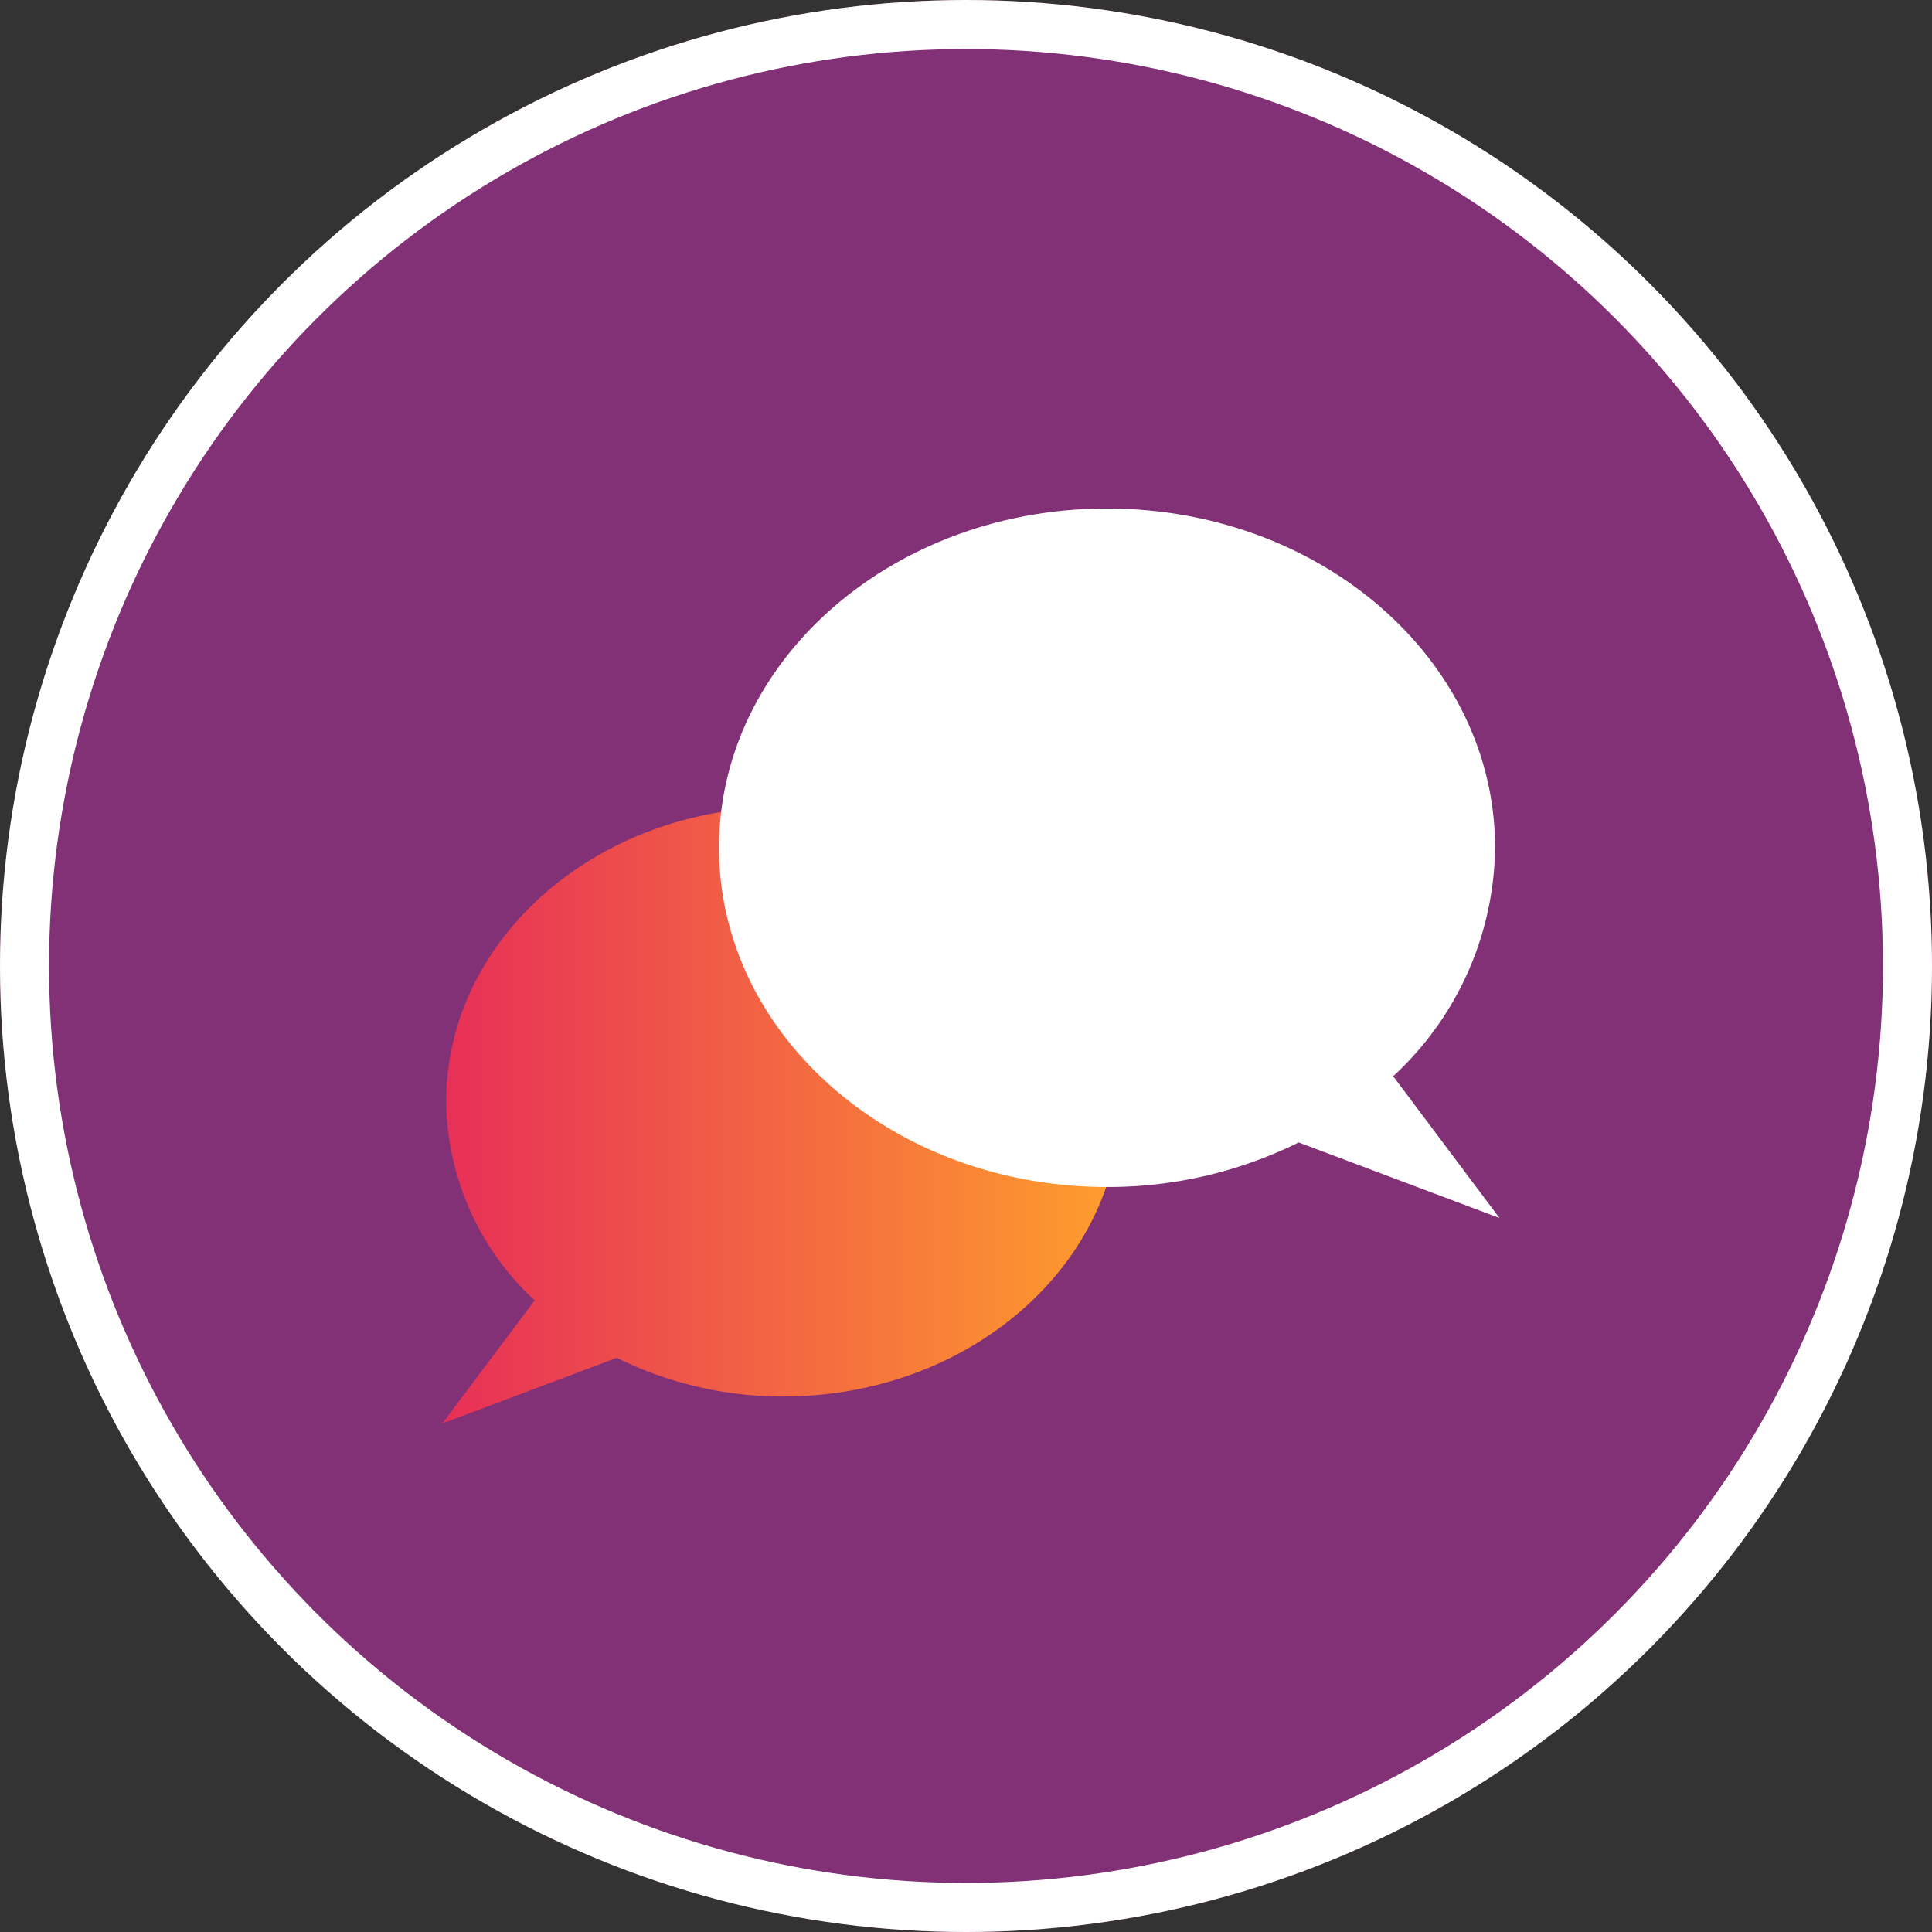
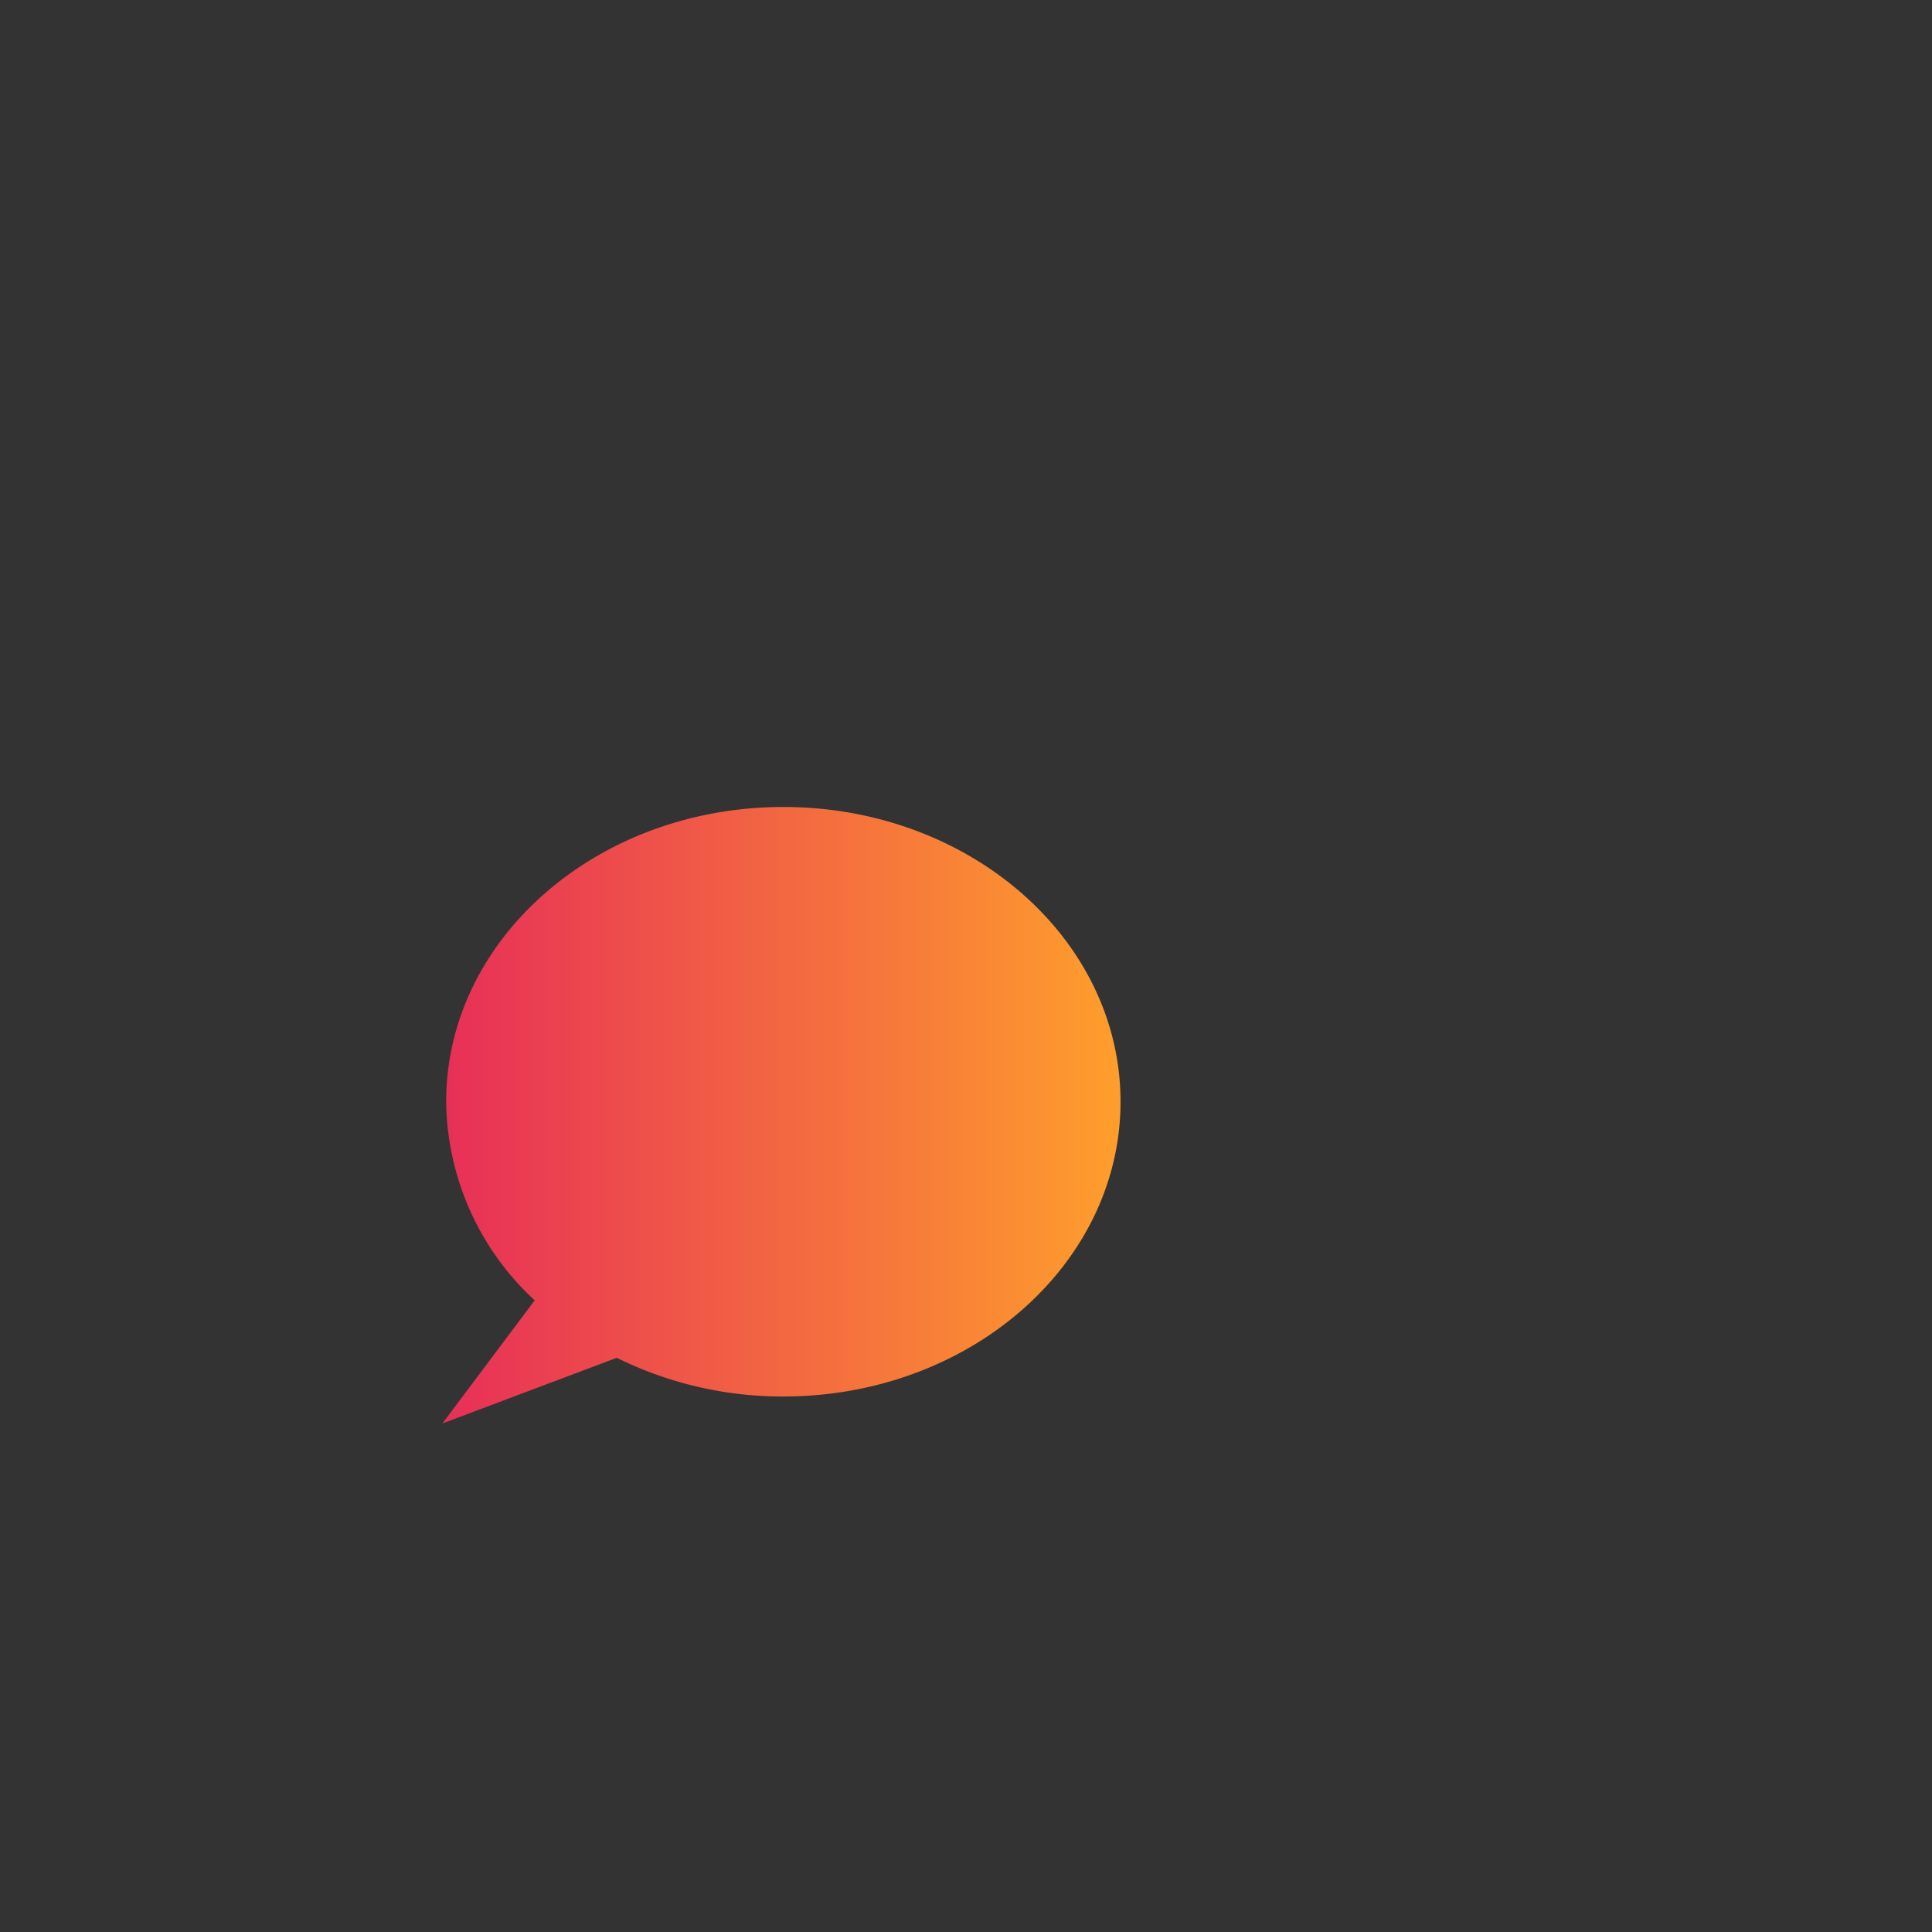
<svg xmlns="http://www.w3.org/2000/svg" width="197" height="197" viewBox="0 0 197 197">
  <rect x="0" y="0" width="197" height="197" fill="#333333" stroke="none" />
  <defs>
    <linearGradient id="a" y1="0.5" x2="1" y2="0.5" gradientUnits="objectBoundingBox">
      <stop offset="0" stop-color="#e72f57" />
      <stop offset="1" stop-color="#fe9e2c" />
    </linearGradient>
  </defs>
  <g transform="translate(-1147 -2352)">
    <g transform="translate(1147 2352)" fill="#833177" stroke="#fff" stroke-width="5">
-       <circle cx="98.5" cy="98.5" r="98.5" stroke="none" />
-       <circle cx="98.5" cy="98.5" r="96" fill="none" />
-     </g>
+       </g>
    <g transform="translate(1393.938 1579.659)">
      <path d="M-167.063,834.46c-18.989,0-34.38,13.456-34.38,30.056a27.977,27.977,0,0,0,9.025,20.252l-9.419,12.558,17.789-6.7a38.052,38.052,0,0,0,16.986,3.945c18.986,0,34.38-13.459,34.38-30.059S-148.076,834.46-167.063,834.46Z" transform="translate(0 20.166)" fill="url(#a)" />
-       <path d="M-112.736,896.538l-10.839-14.455a32.178,32.178,0,0,0,10.388-23.3c0-19.1-17.715-34.591-39.567-34.591s-39.564,15.486-39.564,34.591,17.715,34.591,39.564,34.591a43.785,43.785,0,0,0,19.546-4.541Z" transform="translate(18.696 0)" fill="#fff" />
    </g>
  </g>
</svg>